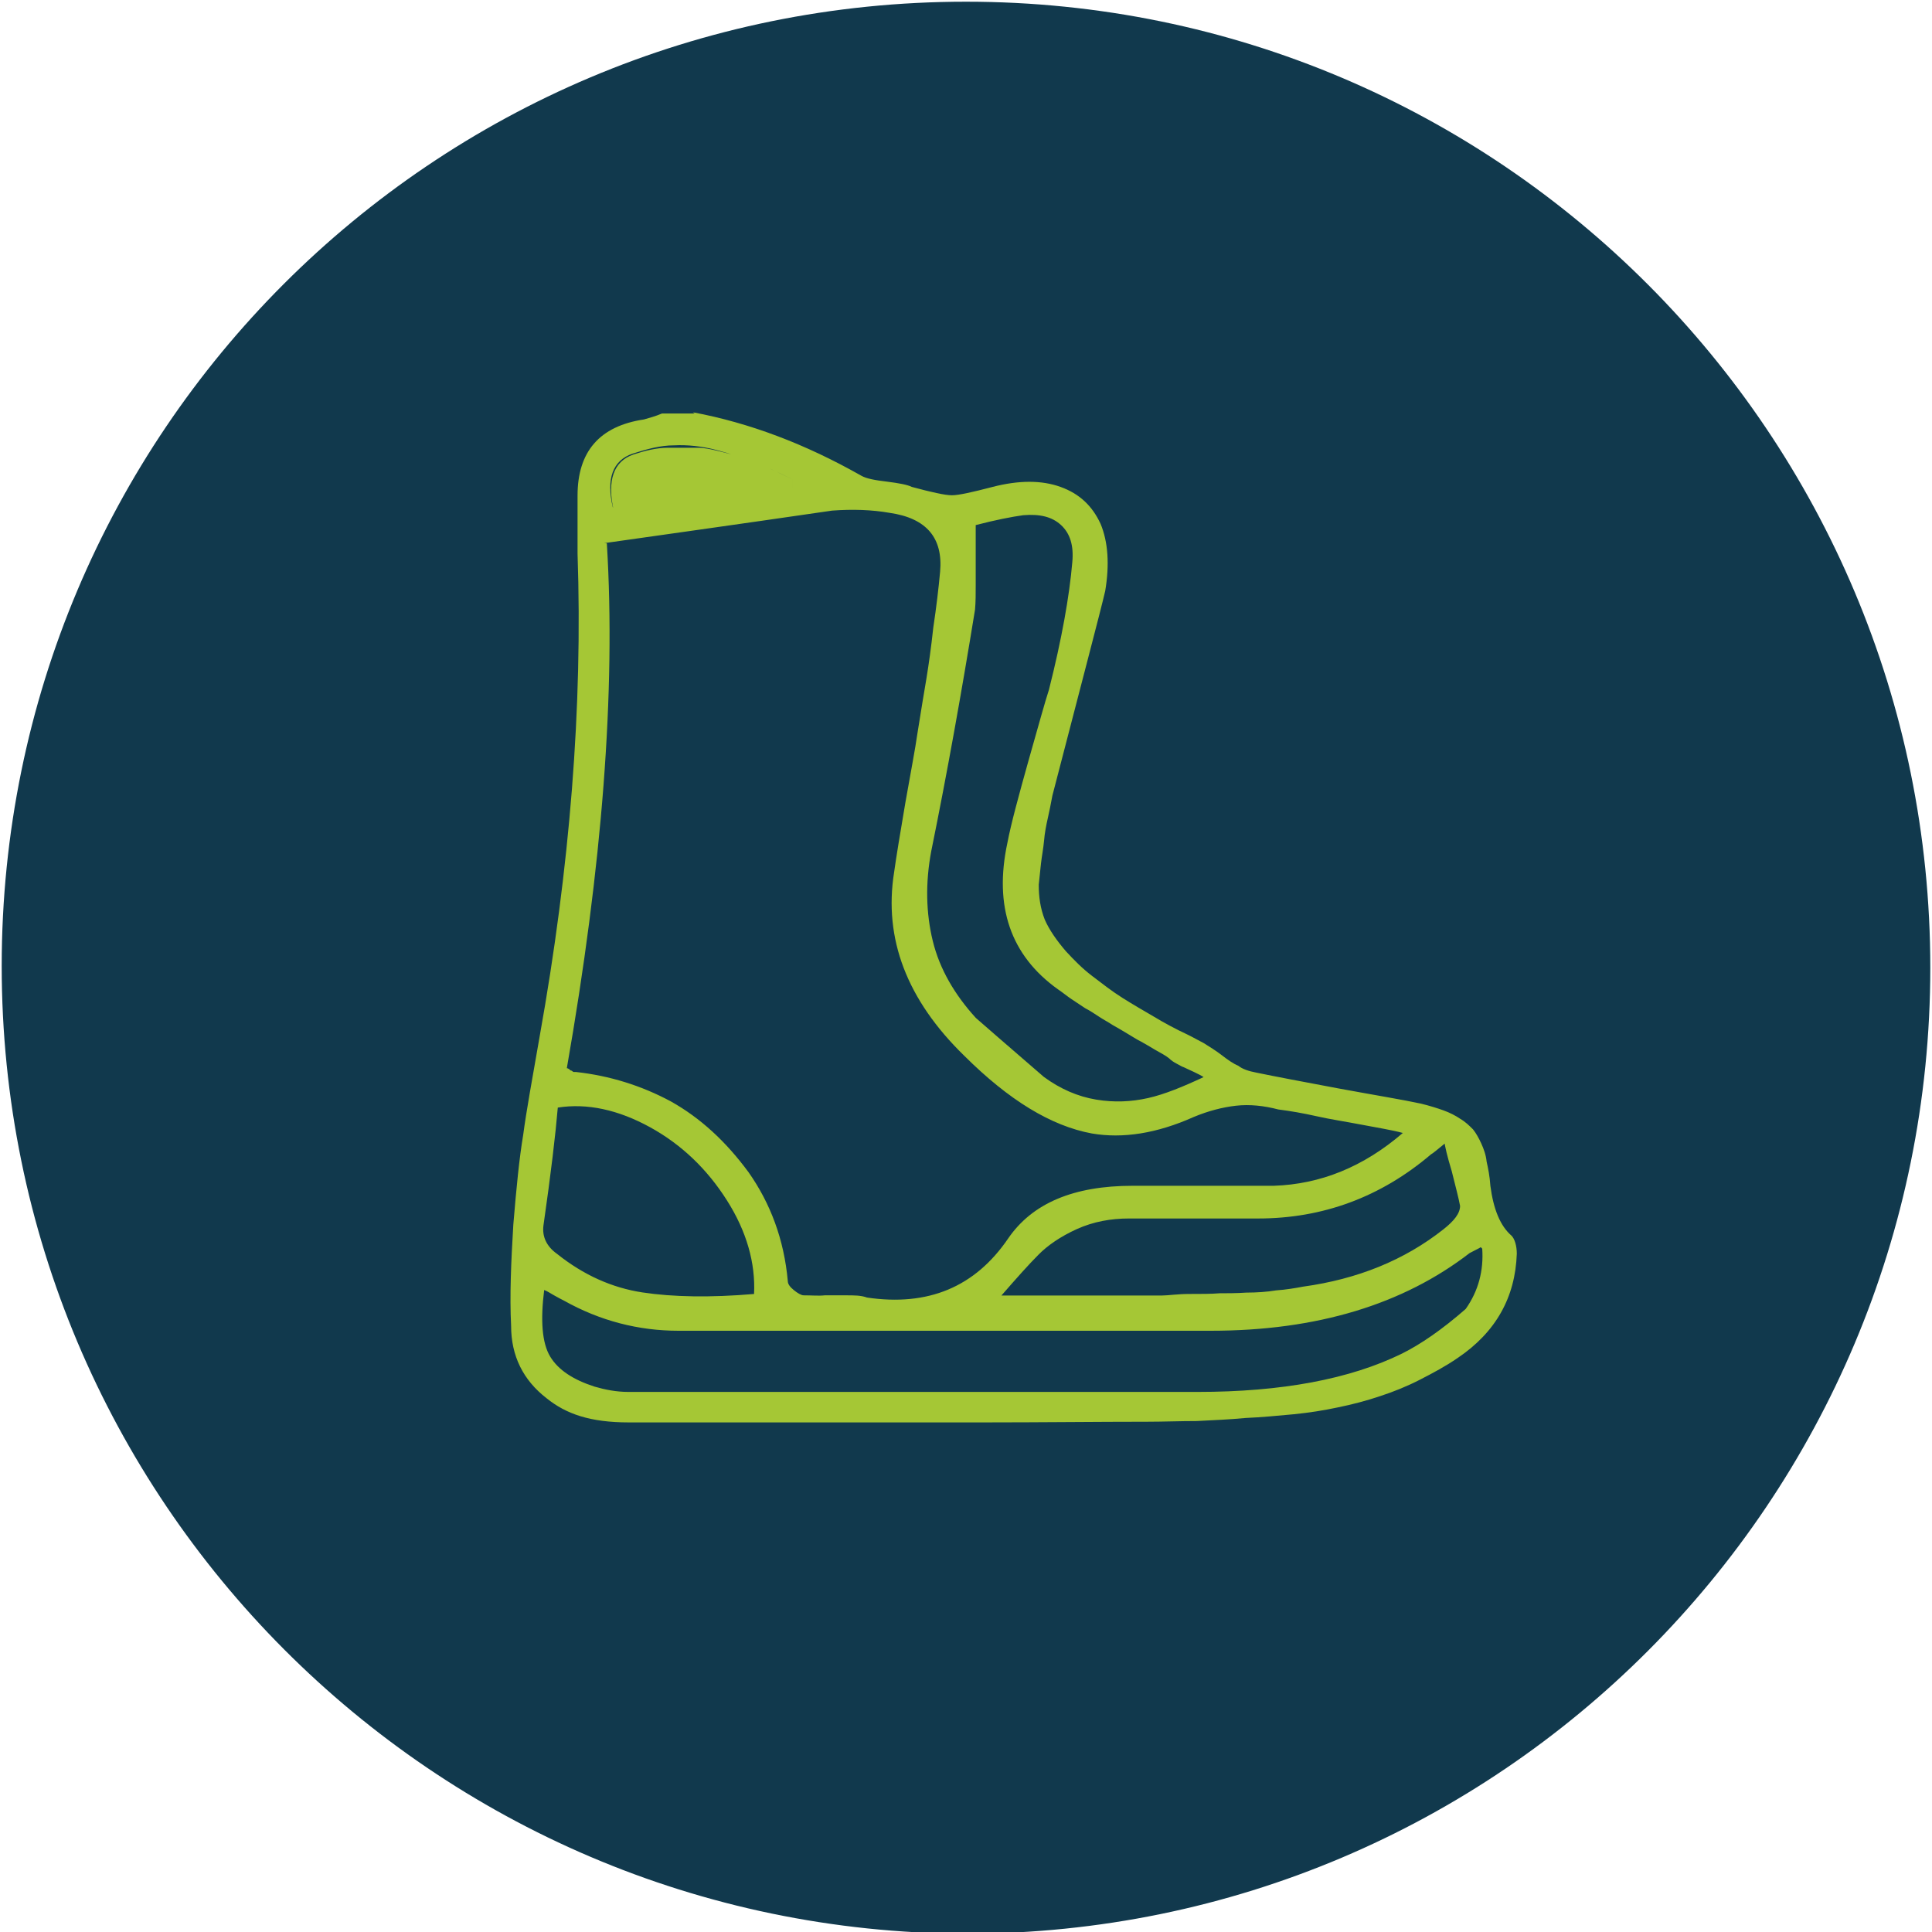
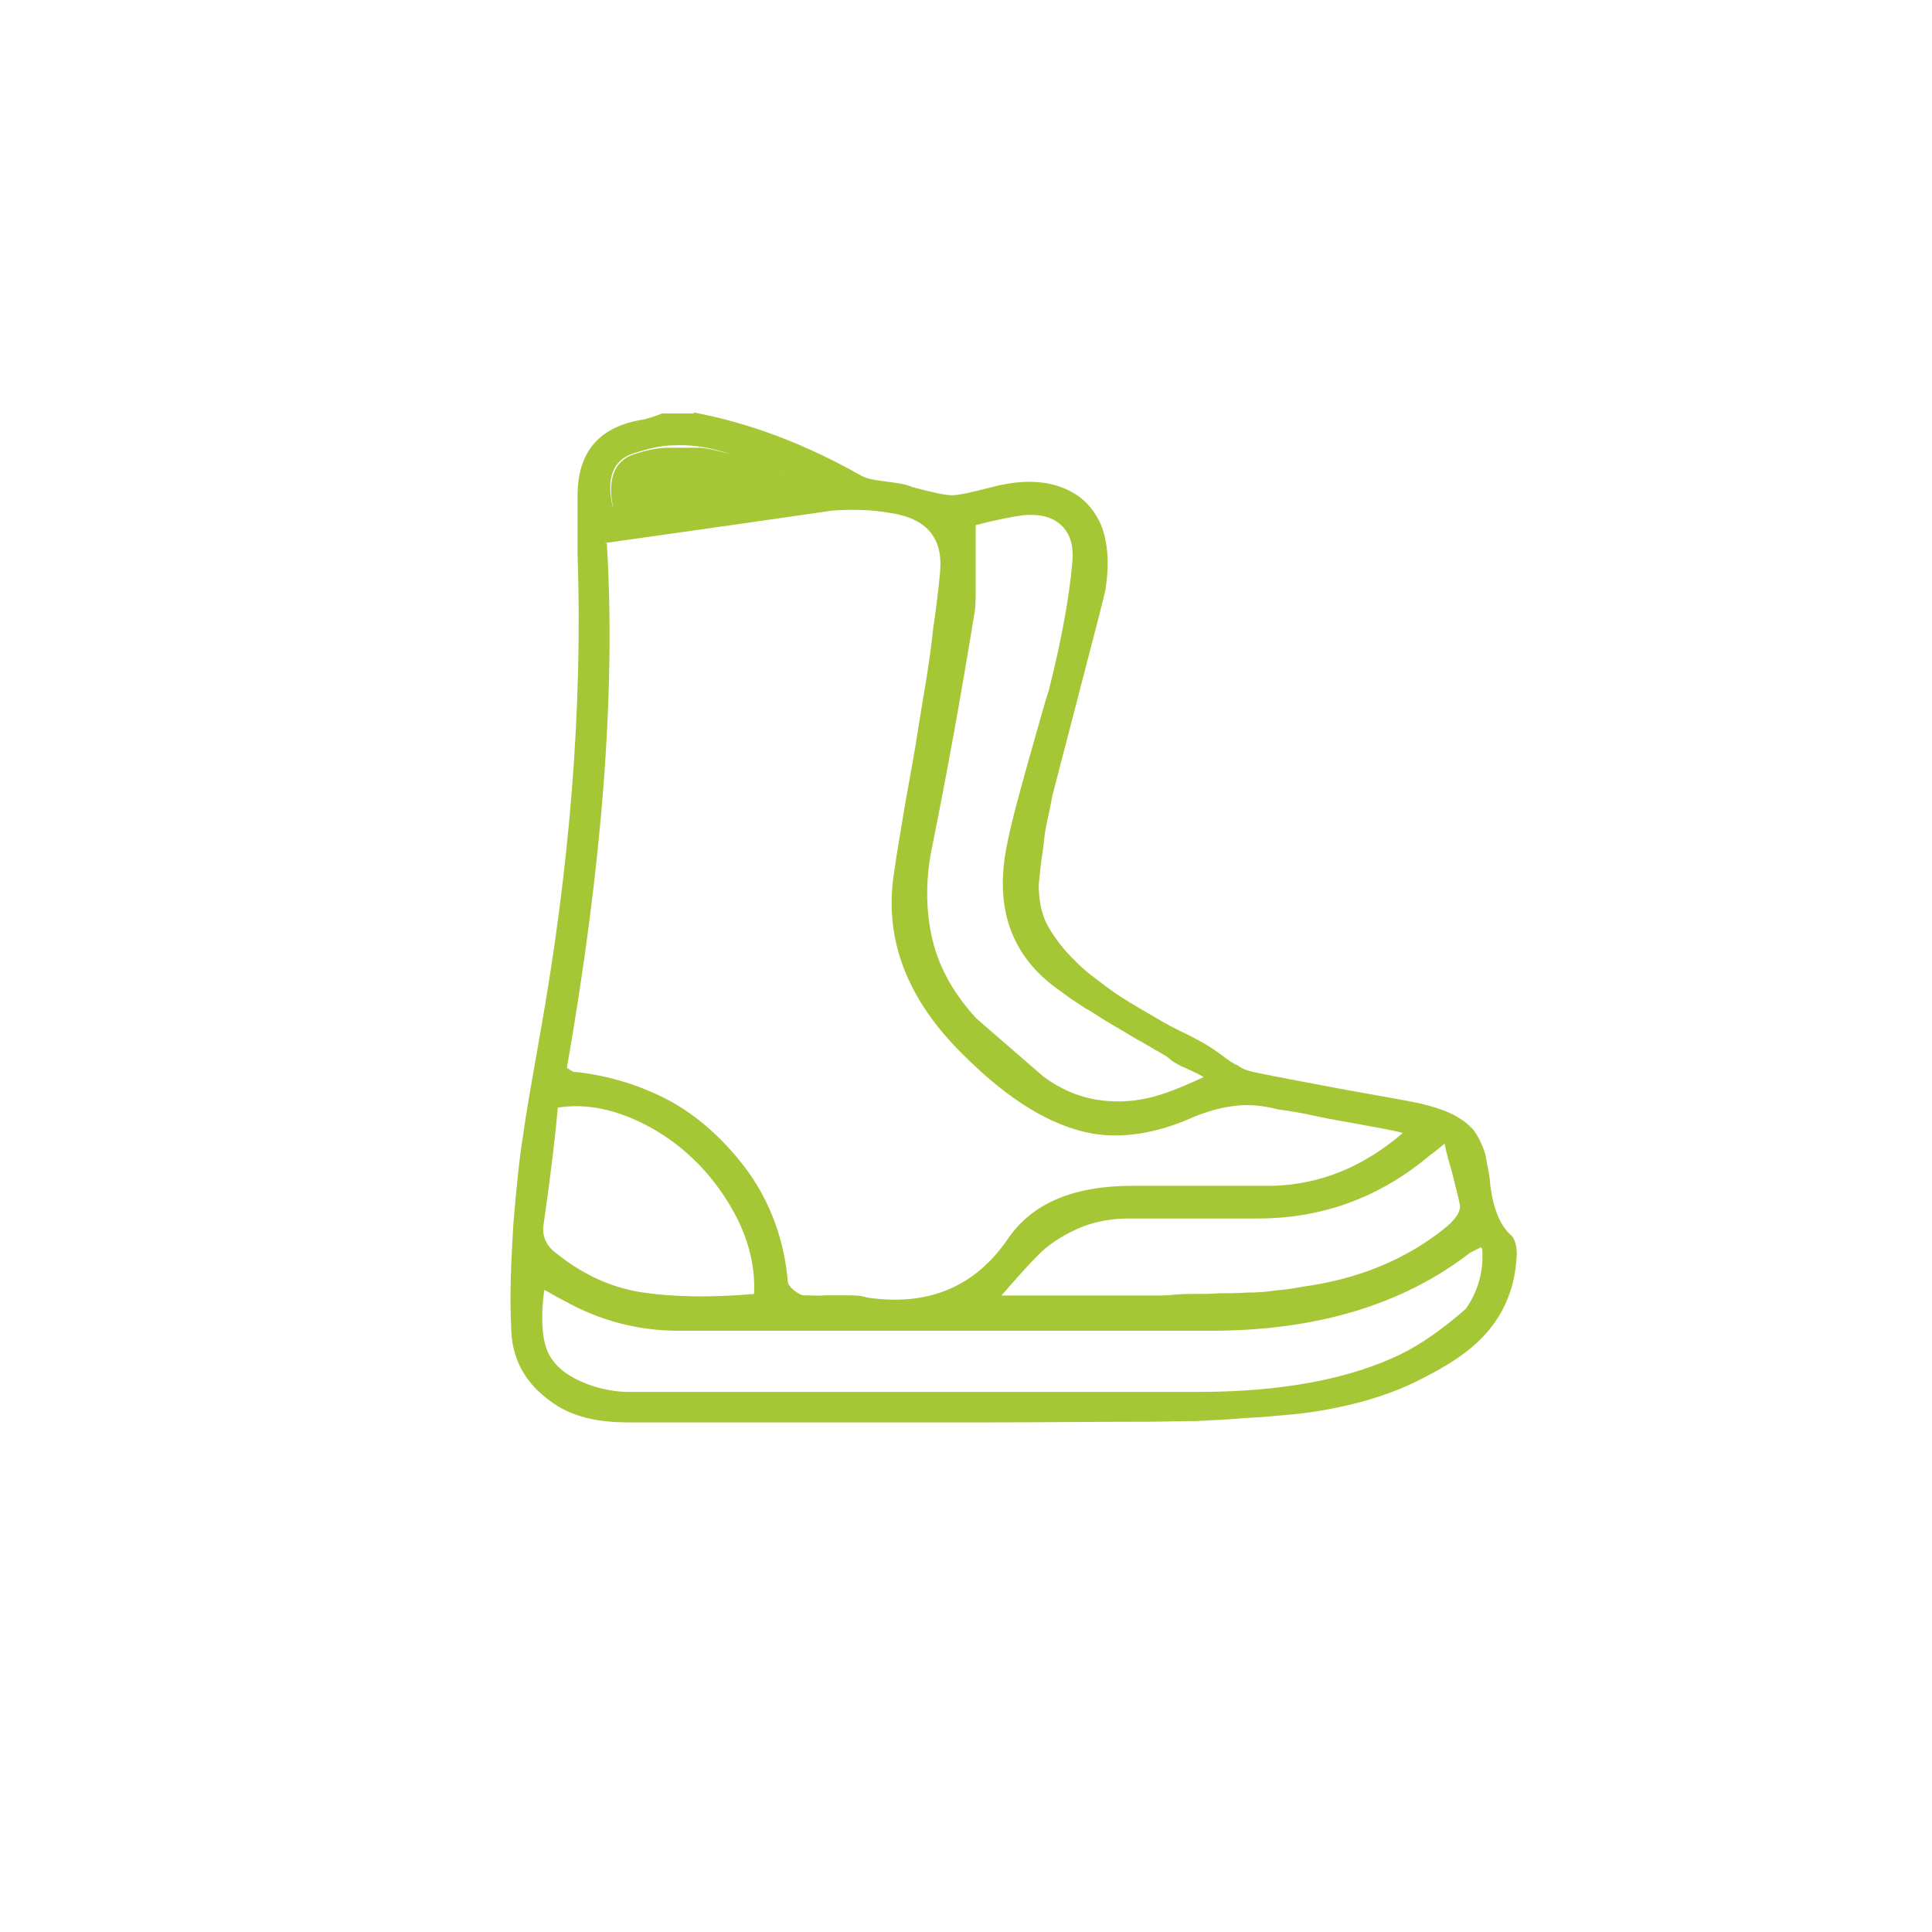
<svg xmlns="http://www.w3.org/2000/svg" id="Vrstva_1" version="1.1" viewBox="0 0 113.4 113.4">
  <defs>
    <style>
      .st0 {
        isolation: isolate;
      }

      .st1 {
        fill: #11394d;
        fill-rule: evenodd;
      }

      .st2 {
        fill: #a5c735;
      }
    </style>
  </defs>
-   <path class="st1" d="M56.7.1c31.3,0,56.6,25.4,56.6,56.7s-25.3,56.7-56.6,56.7C25.4,113.4.1,88,.1,56.7S25.4.1,56.7.1Z" />
  <g class="st0">
    <path class="st2" d="M40.67,24.2c3.32.62,6.6,1.86,9.88,3.72.31.18.84.27,1.51.35.71.09,1.2.18,1.46.31,1.15.31,1.95.49,2.35.49s1.2-.18,2.39-.49c1.55-.4,2.88-.4,3.99,0s1.86,1.11,2.35,2.17c.44,1.06.53,2.39.27,3.94-.31,1.33-1.37,5.32-3.1,12.01-.09.49-.18.93-.27,1.33s-.18.84-.22,1.33c-.04.44-.13.89-.18,1.33s-.09.84-.13,1.24c0,.71.09,1.37.35,2.04.27.62.71,1.24,1.24,1.86.49.53.97,1.02,1.55,1.46s1.15.89,1.77,1.28,1.24.75,1.86,1.11c.58.35,1.24.71,1.99,1.06.27.13.58.31.93.49.35.22.71.44,1.06.71.35.27.66.49.97.62.22.18.58.31,1.06.4,1.06.22,2.7.53,4.83.93,2.17.4,3.77.66,4.83.89.53.13.97.27,1.33.4s.71.31.97.49c.31.18.53.4.75.62.18.22.35.53.49.84s.27.66.31,1.06c.09.4.18.84.22,1.42.18,1.37.58,2.35,1.24,2.92.18.18.31.58.31,1.06-.09,2.57-1.24,4.61-3.46,6.11-.71.49-1.46.89-2.22,1.28s-1.55.71-2.35.97c-.8.27-1.64.49-2.48.66-.84.18-1.68.31-2.57.4-.97.09-1.91.18-2.84.22-.93.09-1.91.13-2.88.18-.97,0-1.95.04-2.88.04-2.97,0-6.2.04-9.57.04h-20.87c-2.26,0-3.68-.49-4.83-1.42-1.37-1.06-2.08-2.48-2.08-4.25-.09-1.77,0-3.77.13-5.94.18-2.17.35-3.9.58-5.27.18-1.37.53-3.28.97-5.8,1.77-9.88,2.53-19.32,2.22-28.31v-3.41c0-2.57,1.28-4.08,3.9-4.47.31-.09.66-.18,1.06-.35h1.91l-.13-.09ZM86.92,73.2c-.13.09-.35.18-.66.35-3.9,3.01-8.95,4.56-15.2,4.56h-31.23c-2.35,0-4.61-.58-6.73-1.77-.18-.09-.35-.18-.58-.31s-.44-.27-.58-.31c-.22,1.77-.13,3.1.35,3.9s1.37,1.37,2.61,1.77c.62.18,1.28.31,1.99.31h33.41c4.92,0,8.95-.75,12.01-2.26,1.06-.53,2.3-1.37,3.72-2.61.75-1.06,1.06-2.26.97-3.54l-.09-.09ZM44.26,75.95c.09-1.82-.44-3.68-1.59-5.49-1.15-1.82-2.66-3.28-4.52-4.3s-3.68-1.42-5.41-1.15c-.13,1.55-.4,3.85-.84,6.91-.09.66.18,1.24.8,1.68,1.55,1.24,3.23,1.99,5.01,2.26s3.99.31,6.56.09h0ZM35.62,31.91c.53,8.64-.27,18.92-2.35,30.79.09,0,.18.09.22.13.09,0,.13.09.18.09h.13c1.99.22,3.85.8,5.58,1.73,1.73.97,3.23,2.35,4.56,4.16,1.28,1.82,2.08,3.94,2.3,6.38,0,.18.13.35.35.53s.44.31.58.31c.49,0,.89.04,1.24,0h1.24c.49,0,.89,0,1.24.13,3.59.53,6.34-.62,8.28-3.46,1.42-2.08,3.85-3.1,7.31-3.1h8.28c2.75-.09,5.27-1.11,7.58-3.1-.66-.18-1.51-.31-2.44-.49s-1.82-.31-2.61-.49c-.8-.18-1.55-.31-2.26-.4-.84-.22-1.68-.31-2.48-.22s-1.64.31-2.48.66c-2.17.97-4.16,1.28-5.98.97-2.39-.44-4.87-1.95-7.49-4.56-3.37-3.28-4.74-6.87-4.12-10.77.13-.93.35-2.26.66-4.08.31-1.77.58-3.15.71-4.08.22-1.37.4-2.48.53-3.23.13-.8.27-1.77.4-2.97.18-1.2.31-2.3.4-3.28.18-1.99-.8-3.15-2.97-3.46-1.02-.18-2.17-.22-3.37-.13-5.76.84-10.23,1.46-13.38,1.91h.13ZM46.52,28.63v-.49c-.89-.44-1.64-.8-2.26-1.02s-1.37-.49-2.22-.71-1.68-.31-2.48-.27c-.8,0-1.59.22-2.44.49-1.15.4-1.55,1.46-1.15,3.15,4.43-.58,7.93-.97,10.5-1.2l.04.04ZM46.52,28.63c-2.39.27-5.89.71-10.5,1.33-.4-1.77,0-2.88,1.15-3.28.66-.22,1.37-.4,2.04-.4h1.86c.58.04,1.2.22,1.91.4.71.22,1.28.44,1.77.62.49.22,1.06.49,1.77.84v.49ZM70.66,63.23c-.13-.09-.31-.18-.58-.31-.27-.13-.49-.22-.58-.27-.13-.04-.27-.13-.44-.22s-.31-.18-.44-.31c-.22-.18-.49-.31-.8-.49-.31-.18-.58-.35-.84-.49-.27-.13-.53-.31-.84-.49s-.58-.35-.84-.49c-.27-.18-.53-.31-.8-.49-.27-.18-.53-.35-.8-.49-.27-.18-.53-.35-.8-.53-.27-.18-.53-.4-.8-.58-2.79-1.99-3.77-4.87-2.97-8.6.22-1.15.66-2.75,1.24-4.83.58-2.04.97-3.46,1.2-4.16.75-2.97,1.2-5.49,1.37-7.49.09-.97-.13-1.68-.66-2.17-.53-.49-1.24-.66-2.22-.58-.66.09-1.59.27-2.79.58v3.5c0,.53,0,1.02-.04,1.46-.8,4.92-1.64,9.61-2.57,14.18-.35,1.86-.31,3.63.09,5.27.4,1.64,1.28,3.15,2.53,4.52.4.35,1.73,1.51,3.99,3.46.97.71,1.99,1.15,3.06,1.33s2.08.13,3.06-.09c.97-.22,2.04-.66,3.28-1.24h0ZM84.84,67.09c-.49.4-.75.62-.84.66-2.97,2.53-6.38,3.77-10.15,3.77h-7.58c-1.06,0-2.08.18-3.06.62-.97.44-1.73.97-2.26,1.51-.58.58-1.28,1.37-2.17,2.39h9.44c.35,0,.89-.09,1.59-.09s1.28,0,1.77-.04c.44,0,.97,0,1.59-.04.58,0,1.2-.04,1.73-.13.58-.04,1.11-.13,1.59-.22,3.19-.44,5.94-1.55,8.24-3.37.62-.49.97-.93.97-1.37-.09-.49-.27-1.15-.49-2.04-.27-.89-.4-1.46-.44-1.77l.04.13Z" />
  </g>
</svg>